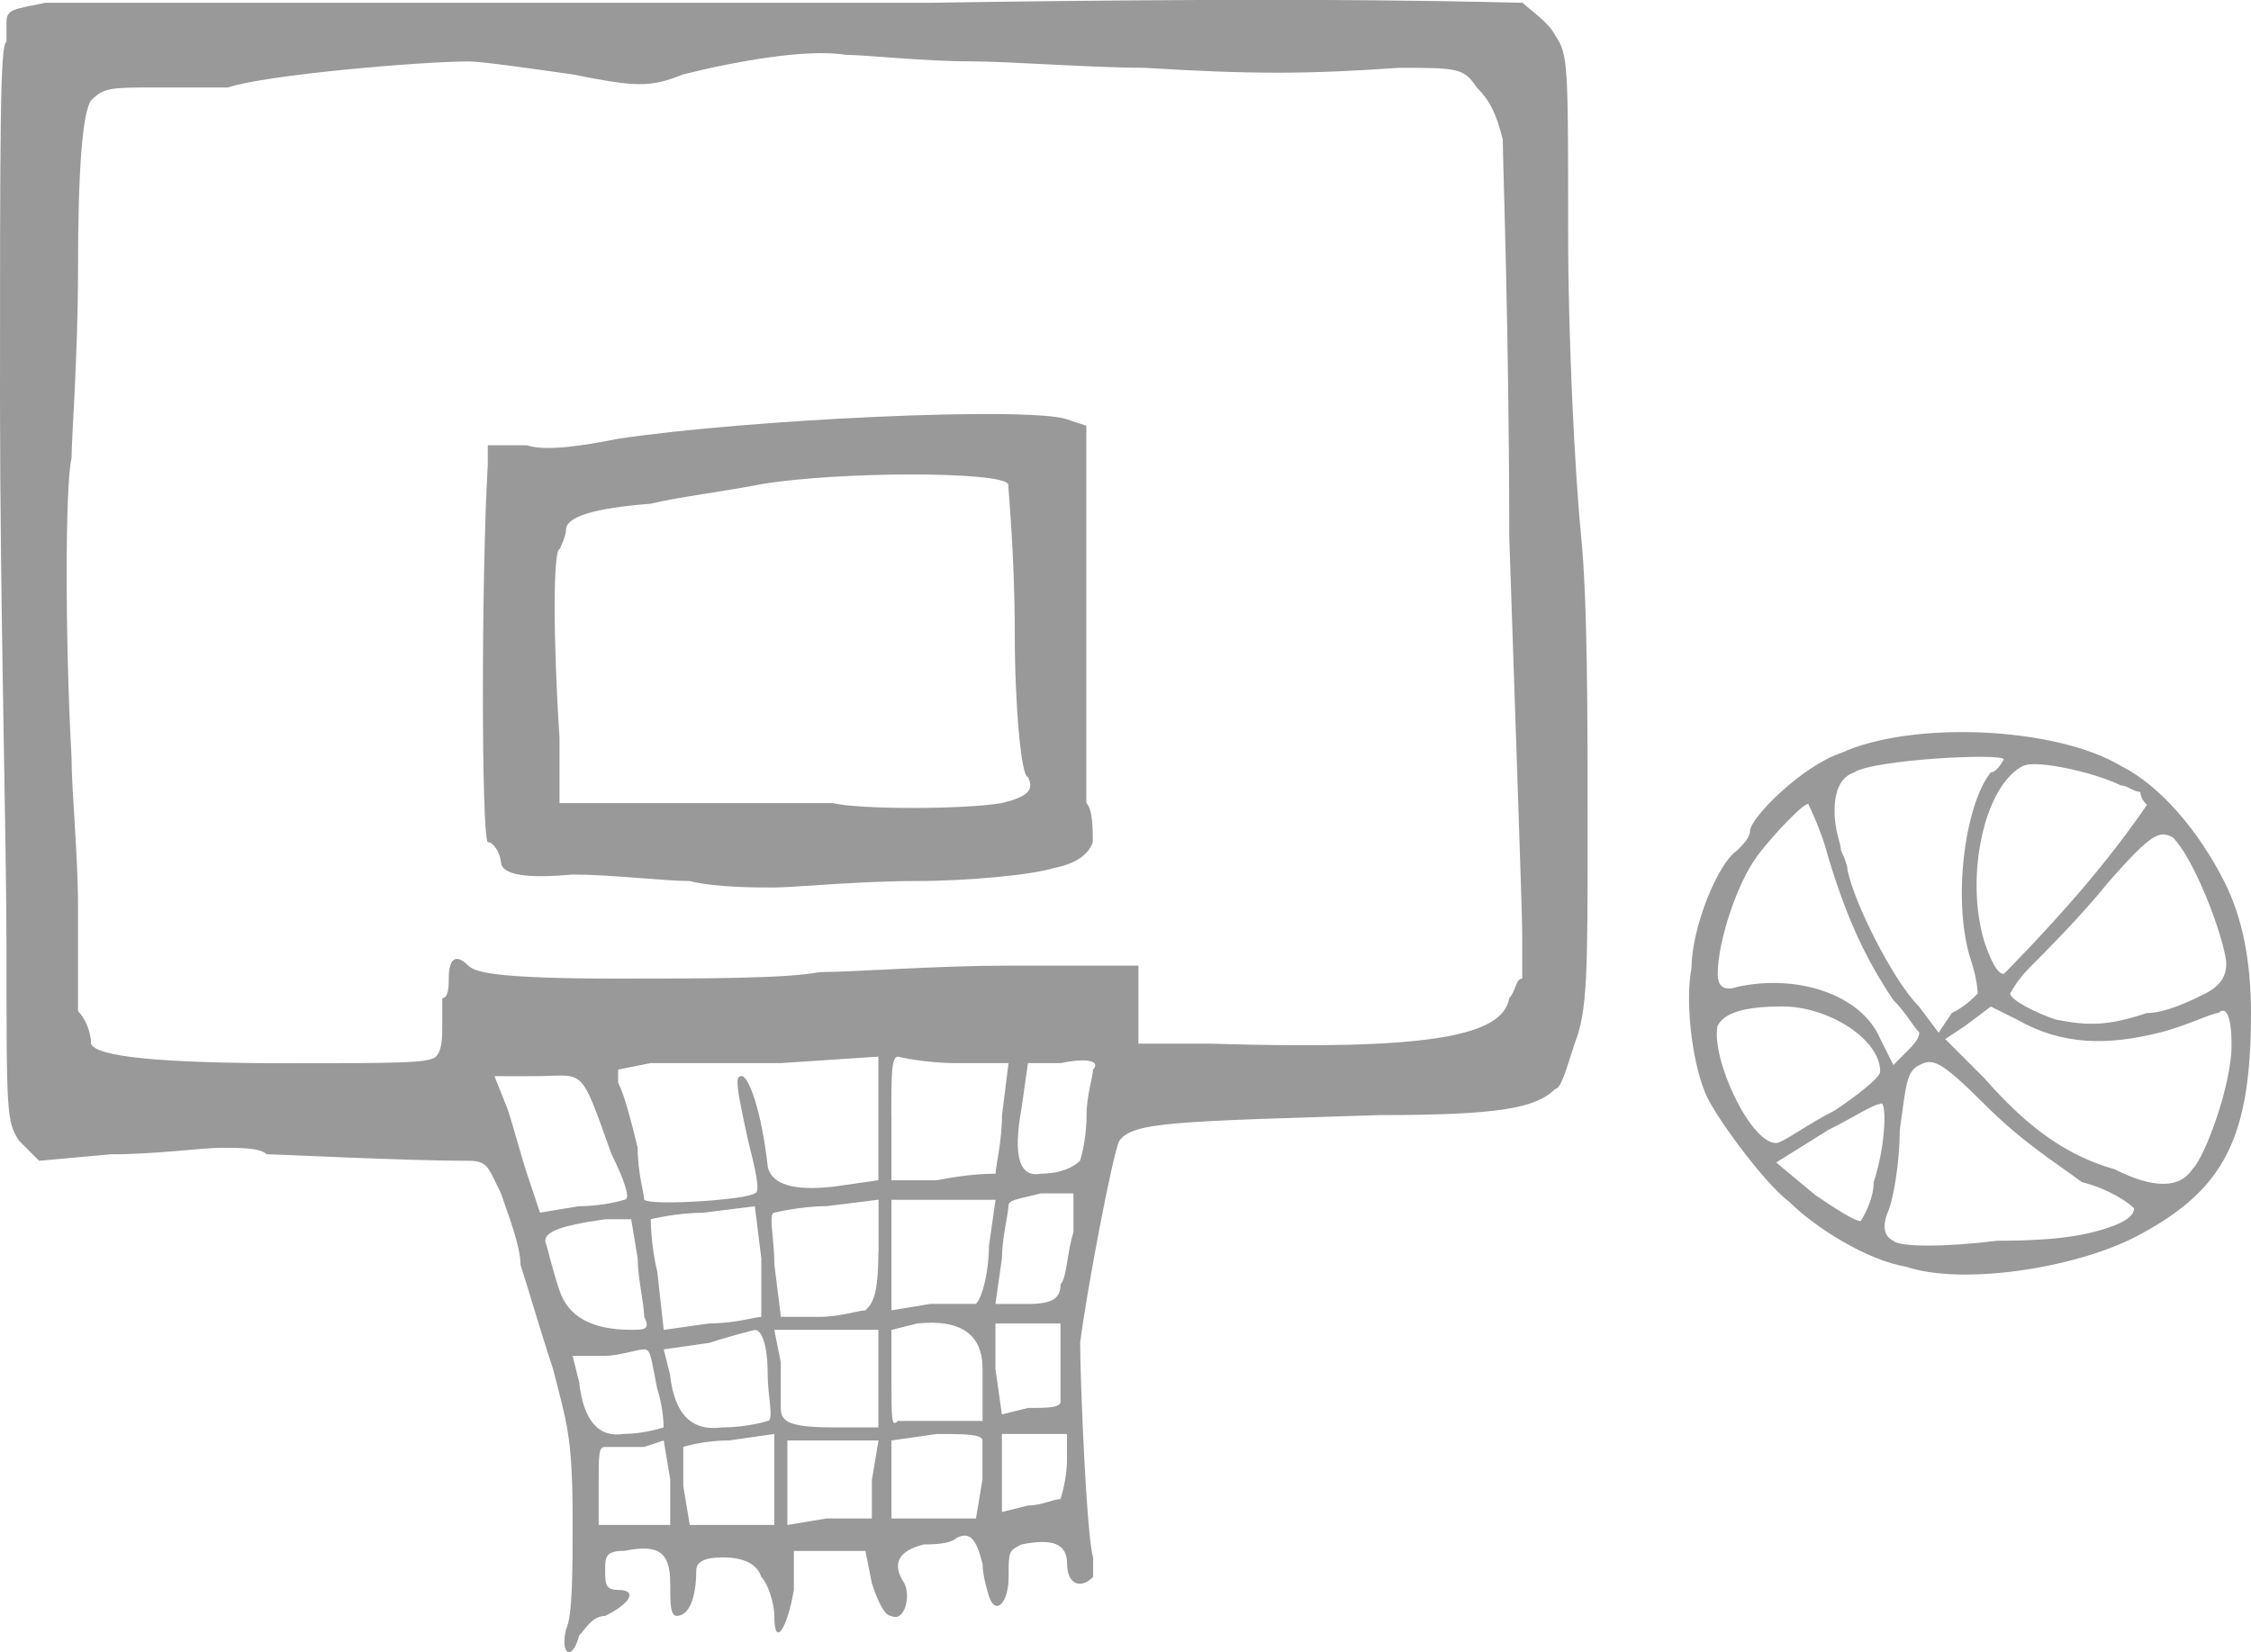
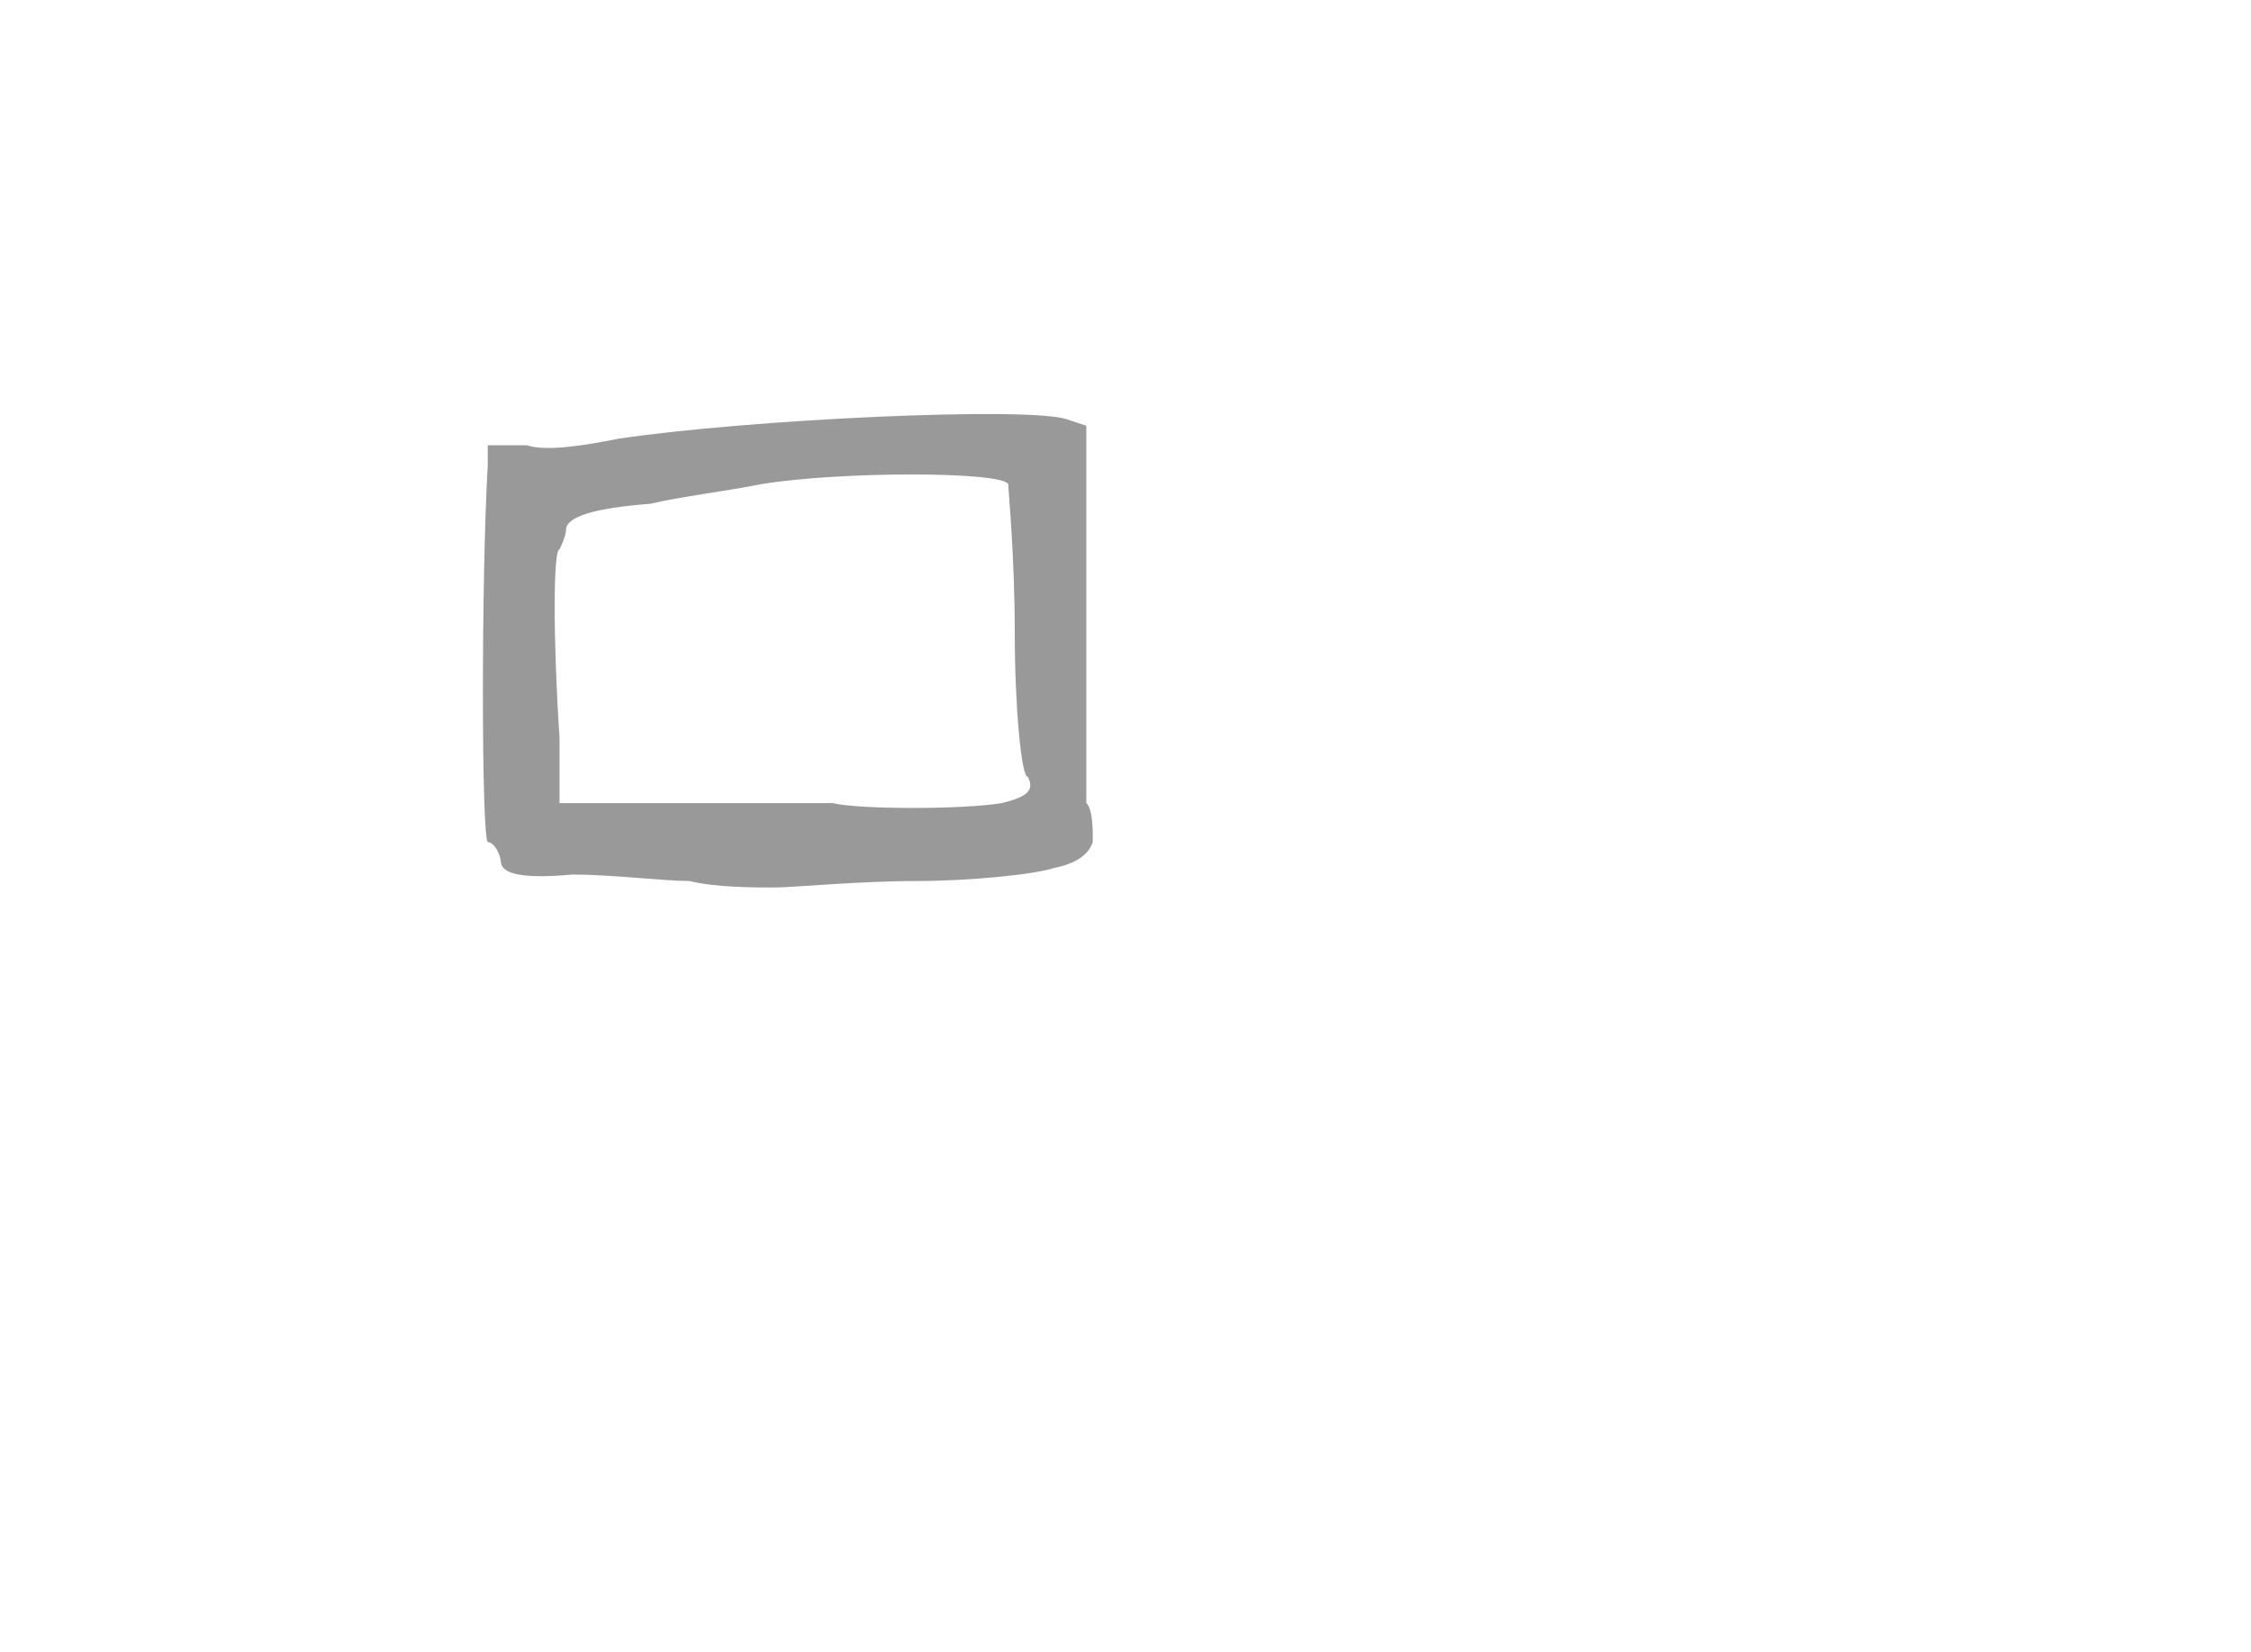
<svg xmlns="http://www.w3.org/2000/svg" id="_レイヤー_9" data-name="レイヤー 9" viewBox="0 0 211.73 155.42">
-   <path d="m168.29,113.05c2.45,2.45,7.34,5.51,11.01,6.12,5.51,1.84,16.52,0,22.03-3.06,7.95-4.28,10.4-9.18,10.4-20.81q0-7.34-2.45-12.24c-2.45-4.9-6.12-9.18-9.79-11.01-6.12-3.67-19.58-4.28-26.31-1.22-3.67,1.22-8.57,6.12-8.57,7.34,0,.61-.61,1.22-1.22,1.84-1.84,1.22-4.28,7.34-4.28,11.01-.61,3.06,0,8.57,1.22,11.63.61,1.84,5.51,8.57,7.95,10.4Zm29.98,2.45c-1.84.61-4.28,1.22-10.4,1.22-4.9.61-9.18.61-9.79,0q-1.22-.61-.61-2.45c.61-1.22,1.22-4.9,1.22-7.95.61-4.28.61-5.51,1.84-6.12s1.84-.61,6.12,3.67c3.67,3.67,6.73,5.51,9.18,7.34,2.45.61,4.28,1.84,4.9,2.45,0,.61-.61,1.22-2.45,1.84Zm7.95-5.51c-1.22,1.84-3.67,1.84-7.34,0-4.28-1.22-7.95-3.67-12.24-8.57l-3.67-3.67,1.84-1.22,2.45-1.84,2.45,1.22c4.28,2.45,8.57,2.45,13.46,1.22,2.45-.61,4.9-1.84,5.51-1.84.61-.61,1.22,0,1.22,3.06,0,3.67-2.45,10.4-3.67,11.63Zm-1.84-31.21c1.84,1.84,4.28,7.95,4.9,11.01q.61,2.45-1.84,3.67c-1.22.61-3.67,1.84-5.51,1.84-3.67,1.22-5.51,1.22-8.57.61-1.84-.61-4.28-1.84-4.28-2.45,0,0,.61-1.22,1.84-2.45s4.9-4.9,7.34-7.95c4.28-4.9,4.9-4.9,6.12-4.28Zm-14.07-6.73c1.22-.61,6.73.61,9.18,1.84.61,0,1.22.61,1.84.61q0,.61.61,1.22s-2.45,3.67-6.12,7.95-7.34,7.95-7.34,7.95c-.61,0-1.22-1.22-1.84-3.06-1.84-6.12,0-14.69,3.67-16.52Zm-15.91.61c1.84-1.22,14.07-1.84,14.07-1.22,0,0-.61,1.22-1.22,1.22-2.45,3.06-3.67,12.24-1.84,17.75.61,1.84.61,3.06.61,3.06-.61.61-1.22,1.22-2.45,1.84l-1.22,1.84-1.84-2.45c-2.45-2.45-6.12-9.79-6.73-12.85,0-.61-.61-1.84-.61-1.84,0-.61-.61-1.84-.61-3.67q0-3.06,1.84-3.67Zm-9.18,7.95c1.84-2.45,4.9-5.51,4.9-4.9,0,0,1.22,2.45,1.84,4.9,1.84,6.12,3.67,9.79,6.12,13.46,1.22,1.22,1.84,2.45,2.45,3.06,0,.61-.61,1.22-1.22,1.84l-1.22,1.22-1.22-2.45c-1.84-4.28-7.95-6.12-13.46-4.9q-1.84.61-1.84-1.22c0-3.06,1.84-8.57,3.67-11.01Zm-3.67,15.91c.61-1.22,2.45-1.84,6.12-1.84,4.28,0,9.18,3.06,9.18,6.12,0,.61-2.45,2.45-4.28,3.67-2.45,1.22-4.9,3.06-5.51,3.06-2.45,0-6.12-7.95-5.51-11.01Zm10.4,9.79c2.45-1.22,4.28-2.45,4.9-2.45.61-.61.61,3.67-.61,7.34,0,1.84-1.22,3.67-1.22,3.67-.61,0-2.45-1.22-4.28-2.45l-3.67-3.06,4.9-3.06Z" style="fill: #999;" />
-   <path d="m1.84,107.36l1.84,1.84,6.73-.61c4.28,0,8.57-.61,10.4-.61s3.67,0,4.28.61c1.22,0,12.85.61,18.97.61,1.84,0,1.84.61,3.06,3.06.61,1.84,1.84,4.9,1.84,6.73.61,1.84,1.84,6.12,3.06,9.79,1.22,4.9,1.84,6.12,1.84,14.07,0,4.9,0,9.18-.61,10.4-.61,2.45.61,3.06,1.22.61.61-.61,1.22-1.84,2.45-1.84,2.45-1.22,3.06-2.45,1.22-2.45-1.22,0-1.22-.61-1.22-1.84s0-1.84,1.84-1.84c3.06-.61,4.28,0,4.28,3.06,0,1.84,0,3.06.61,3.06,1.22,0,1.84-1.84,1.84-4.28q0-1.22,2.45-1.22,3.06,0,3.67,1.84c.61.61,1.22,2.45,1.22,3.67,0,3.06,1.22,1.22,1.84-2.45v-3.67h6.73l.61,3.06c.61,1.84,1.22,3.06,1.84,3.06,1.22.61,1.84-1.84,1.22-3.06-1.22-1.84-.61-3.06,1.84-3.67.61,0,2.45,0,3.06-.61,1.22-.61,1.84,0,2.45,2.45,0,1.22.61,3.06.61,3.06.61,1.84,1.84.61,1.84-1.84s0-2.45,1.22-3.06c3.06-.61,4.28,0,4.28,1.84s1.22,2.45,2.45,1.22v-1.84c-.61-1.84-1.22-16.52-1.22-20.19.61-4.9,3.06-17.75,3.67-18.97,1.22-1.84,5.51-1.84,24.48-2.45,11.01,0,14.69-.61,16.52-2.45.61,0,1.22-2.45,1.84-4.28,1.22-3.06,1.22-6.73,1.22-20.19,0-10.4,0-21.42-.61-27.54s-1.22-18.97-1.22-28.15c0-16.52,0-17.13-1.22-18.97-.61-1.22-2.45-2.45-3.06-3.06-1.84,0-16.52-.61-55.68,0H4.28C1.22.88.61.88.61,2.11v1.84c-.61,0-.61,8.57-.61,33.66,0,18.97.61,41.61.61,51.4,0,15.91,0,16.52,1.22,18.36ZM21.42,8.23c3.67-1.22,18.36-2.45,22.64-2.45,1.22,0,5.51.61,9.79,1.22,6.12,1.22,7.34,1.22,10.4,0,4.9-1.22,11.63-2.45,15.3-1.84,1.84,0,7.34.61,11.63.61,3.67,0,11.63.61,16.52.61,9.79.61,15.3.61,23.86,0,5.51,0,6.12,0,7.34,1.84,1.22,1.22,1.84,2.45,2.45,4.9,0,1.84.61,18.36.61,37.33.61,18.36,1.22,35.49,1.22,37.33v4.28c-.61,0-.61,1.22-1.22,1.84-.61,3.67-7.95,4.9-28.15,4.28h-6.73v-7.34h-12.24c-6.73,0-14.69.61-17.75.61-3.06.61-11.01.61-18.97.61-11.63,0-13.46-.61-14.07-1.22-1.22-1.22-1.84-.61-1.84,1.22,0,.61,0,1.84-.61,1.84v2.45c0,1.22,0,2.45-.61,3.06s-3.67.61-14.07.61q-17.75,0-18.36-1.84c0-1.22-.61-2.45-1.22-3.06v-9.79c0-4.9-.61-11.01-.61-14.07-.61-11.01-.61-25.7,0-28.15,0-1.84.61-9.79.61-17.75q0-14.07,1.22-15.91c1.22-1.22,1.84-1.22,6.12-1.22h6.73Zm62.42,96.68c0-3.67,0-5.51.61-5.51,0,0,2.45.61,5.51.61h4.9l-.61,4.9c0,2.45-.61,4.9-.61,5.51-.61,0-2.45,0-5.51.61h-4.28v-6.12Zm-34.27,5.51c-.61-1.84-1.22-4.28-1.84-6.12l-1.22-3.06h3.67c4.9,0,4.28-1.22,7.34,7.34,1.22,2.45,1.84,4.28,1.22,4.28,0,0-1.84.61-4.28.61l-3.67.61-1.22-3.67Zm3.06,11.01c-.61-1.84-1.22-4.28-1.22-4.28-.61-1.22,1.22-1.84,5.51-2.45h2.45l.61,3.67c0,1.84.61,4.28.61,5.51.61,1.22,0,1.22-1.22,1.22q-5.51,0-6.73-3.67Zm1.84,8.57l-.61-2.45h3.06c1.22,0,3.06-.61,3.67-.61s.61.61,1.22,3.67c.61,1.84.61,3.67.61,3.67,0,0-1.84.61-3.67.61q-3.67.61-4.28-4.9Zm6.73-15.3s2.45-.61,4.9-.61l4.9-.61.61,4.9v5.51c-.61,0-2.45.61-4.9.61l-4.28.61-.61-5.51c-.61-2.45-.61-4.9-.61-4.9Zm1.84,28.76h-6.73v-3.67c0-3.06,0-3.67.61-3.67h3.67l1.84-.61.61,3.67v4.28Zm0-14.07l-.61-2.45,4.28-.61c1.84-.61,4.28-1.22,4.28-1.22.61,0,1.22,1.22,1.22,4.28,0,1.84.61,4.28,0,4.28,0,0-1.84.61-4.28.61q-4.28.61-4.9-4.9Zm9.79,14.07h-7.95l-.61-3.67v-3.67s1.84-.61,4.28-.61l4.28-.61v8.57Zm9.18-4.28v3.67h-4.28l-3.67.61v-7.95h8.57l-.61,3.67Zm.61-4.9h-4.28c-4.28,0-4.9-.61-4.9-1.84v-4.28l-.61-3.06h9.79v9.18Zm0-16.52c0,4.28-.61,4.9-1.22,5.51-.61,0-2.45.61-4.28.61h-3.67l-.61-4.9c0-2.45-.61-4.9,0-4.9,0,0,2.45-.61,4.9-.61l4.9-.61v4.9Zm0-6.73l-4.28.61q-5.51.61-6.12-1.84c-.61-5.51-1.84-8.57-2.45-8.57s-.61.61.61,6.12c.61,2.45,1.22,4.9.61,4.9-.61.61-9.79,1.22-10.4.61,0-.61-.61-2.45-.61-4.9-.61-2.45-1.22-4.9-1.84-6.12v-1.22l3.06-.61h12.24l9.18-.61v11.63Zm9.79,28.15l-.61,3.67h-7.95v-7.34l4.28-.61c2.45,0,4.28,0,4.28.61v3.67Zm0-5.51h-7.95c-.61.61-.61,0-.61-4.28v-4.28l2.45-.61q6.12-.61,6.12,4.28v4.9Zm.61-16.52c0,2.45-.61,4.9-1.22,5.51h-4.28l-3.67.61v-10.4h9.79l-.61,4.28Zm.61,11.63v-4.28h6.12v7.34c0,.61-1.22.61-3.06.61l-2.45.61-.61-4.28Zm6.73,8.57c0,1.84-.61,3.67-.61,3.67-.61,0-1.84.61-3.06.61l-2.45.61v-7.34h6.12v2.45Zm.61-21.42c-.61,1.84-.61,4.28-1.22,4.9,0,1.22-.61,1.84-3.06,1.84h-3.06l.61-4.28c0-1.84.61-4.28.61-4.9s.61-.61,3.06-1.22h3.06v3.67Zm1.84-15.3c0,.61-.61,2.45-.61,4.28,0,2.45-.61,4.28-.61,4.28-.61.61-1.84,1.22-3.67,1.22q-3.06.61-1.84-6.12l.61-4.28h3.06c3.06-.61,3.67,0,3.06.61Z" style="fill: #999;" />
  <path d="m47.12,81.05q0,1.84,6.73,1.22c3.67,0,8.57.61,11.01.61,2.45.61,6.12.61,7.95.61s7.95-.61,13.46-.61c4.9,0,11.01-.61,12.85-1.22q3.06-.61,3.67-2.45c0-1.22,0-3.06-.61-3.67v-35.49l-1.84-.61c-3.67-1.22-29.98,0-42.22,1.84-3.06.61-6.73,1.22-8.57.61h-3.67v1.84c-.61,10.4-.61,34.88,0,35.49.61,0,1.22,1.22,1.22,1.84Zm49.57-7.95c.61,1.22,0,1.84-2.45,2.45-3.67.61-13.46.61-15.91,0h-25.7v-6.12c-.61-9.18-.61-17.75,0-17.75,0,0,.61-1.22.61-1.84q0-1.84,7.95-2.45c2.45-.61,7.34-1.22,10.4-1.84,7.34-1.22,22.64-1.22,23.25,0,0,.61.61,6.73.61,14.07,0,6.73.61,13.46,1.22,13.46Z" style="fill: #999;" />
</svg>